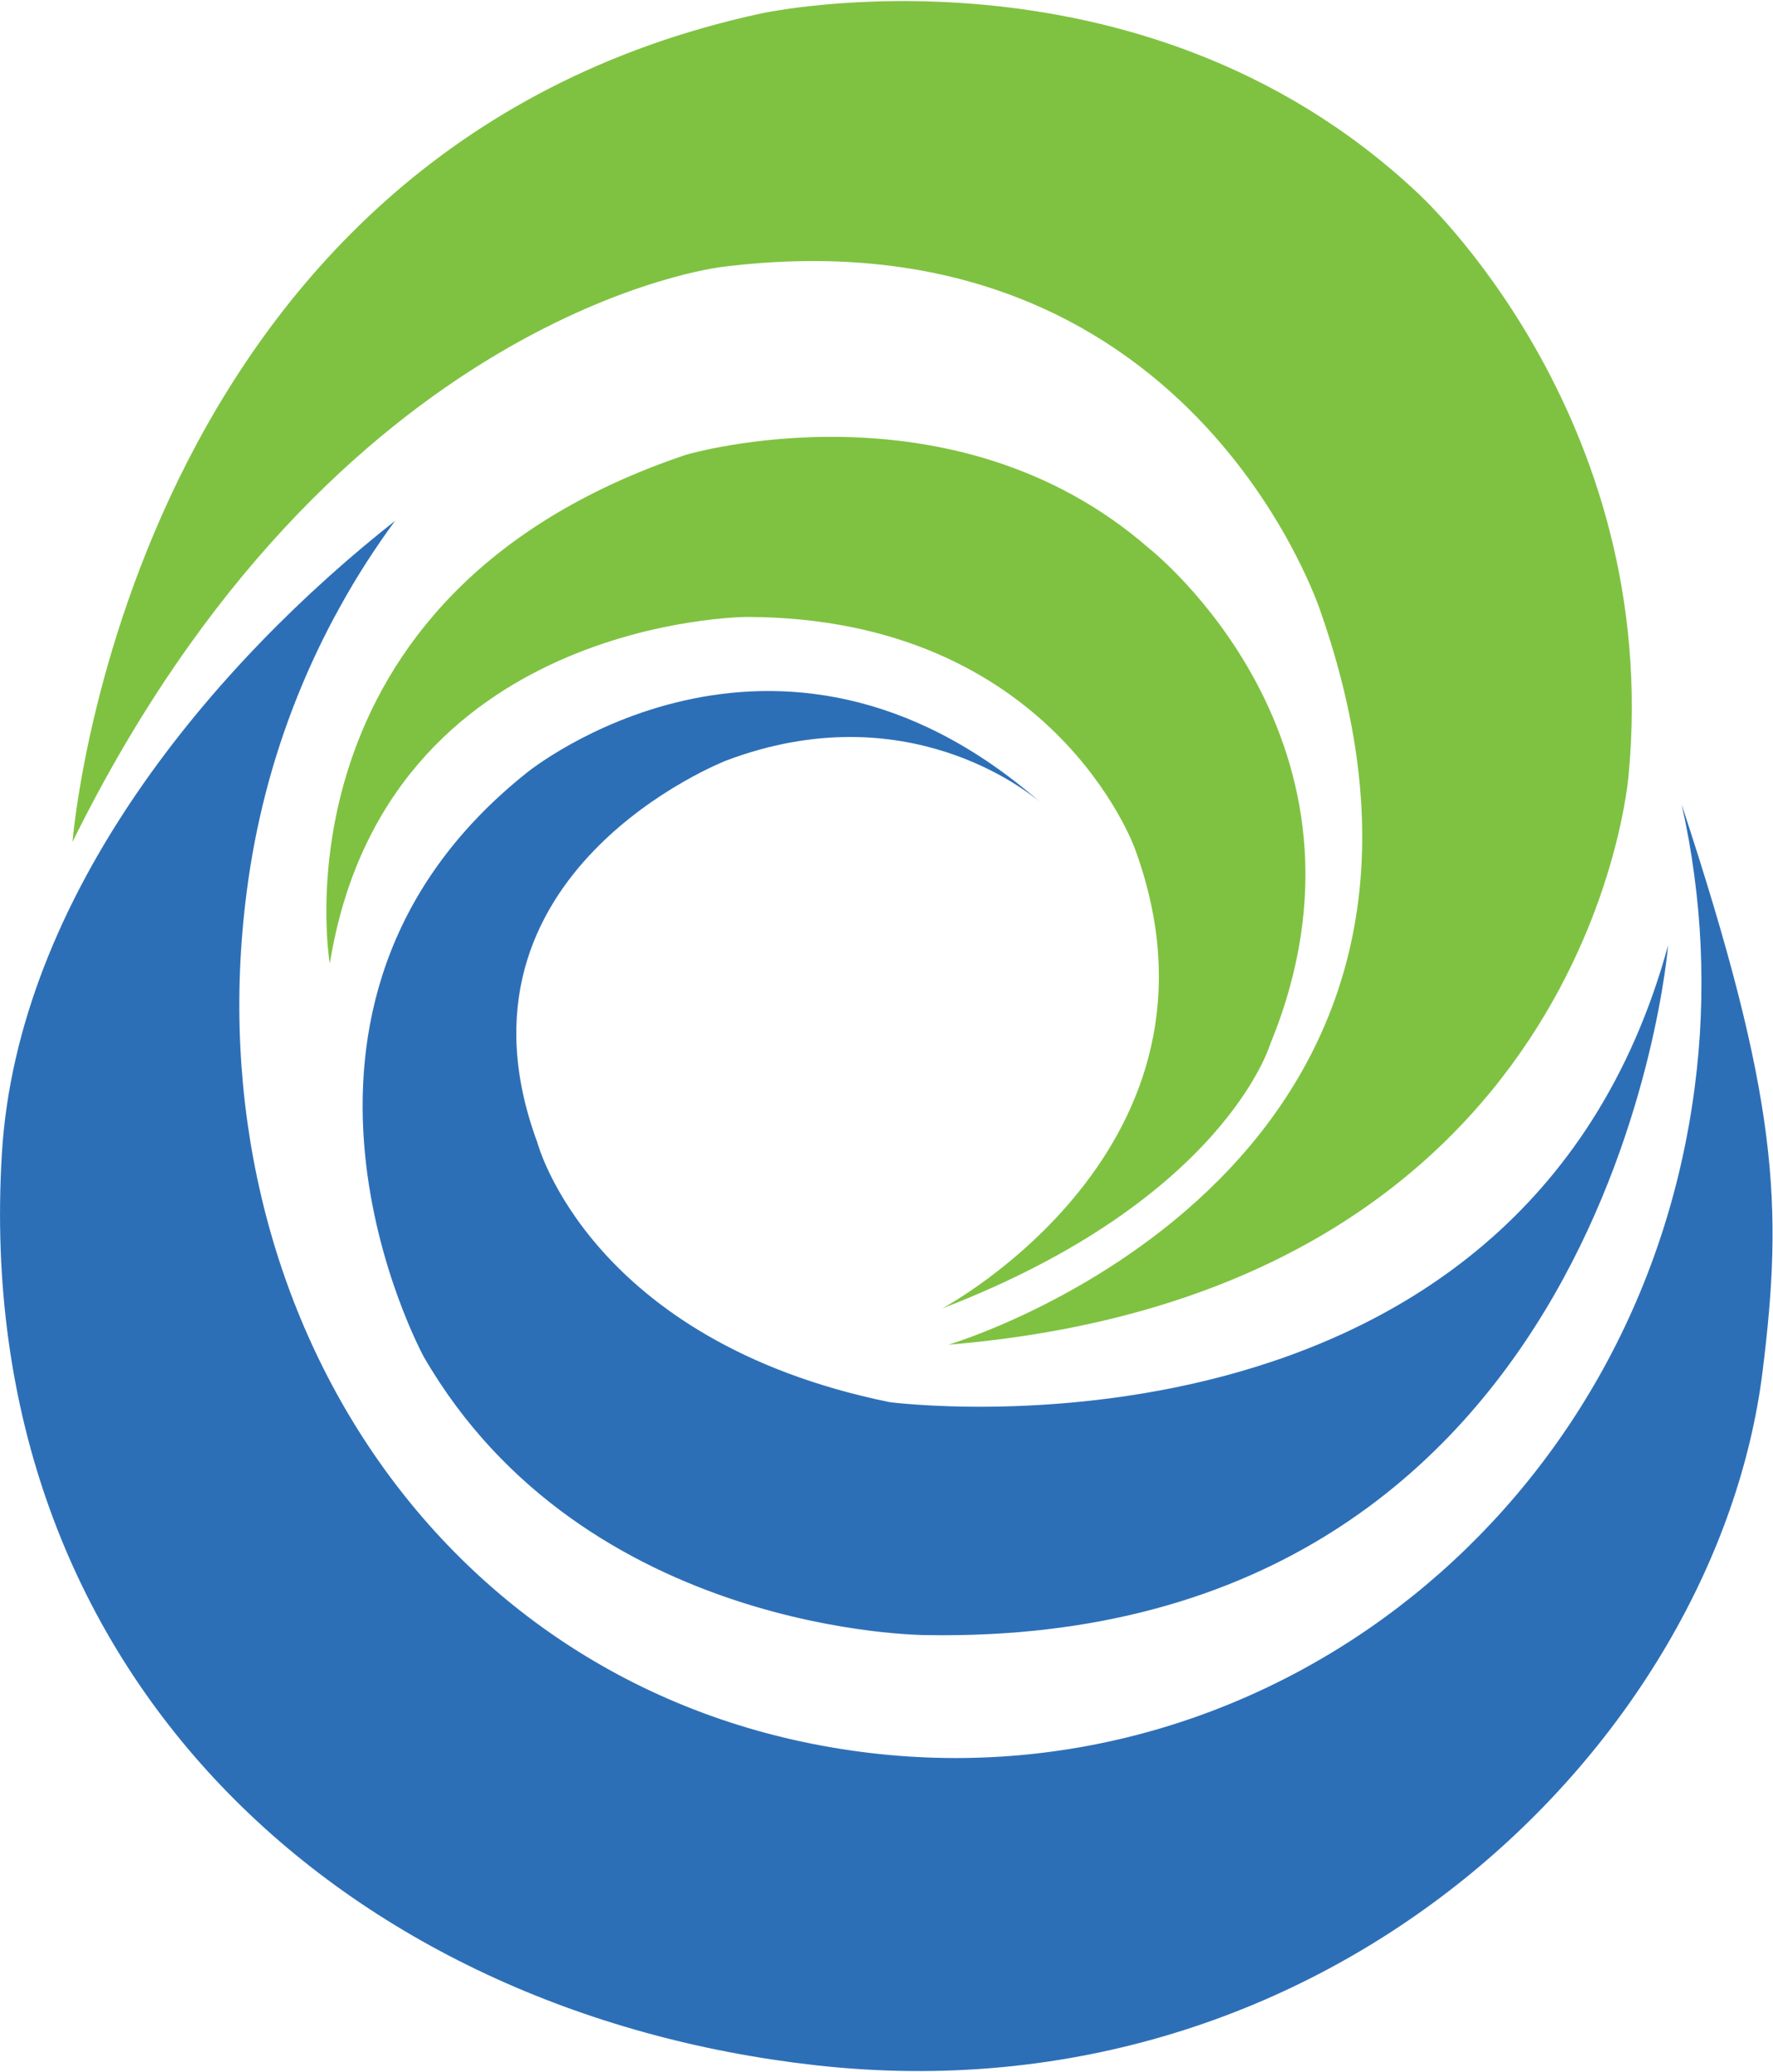
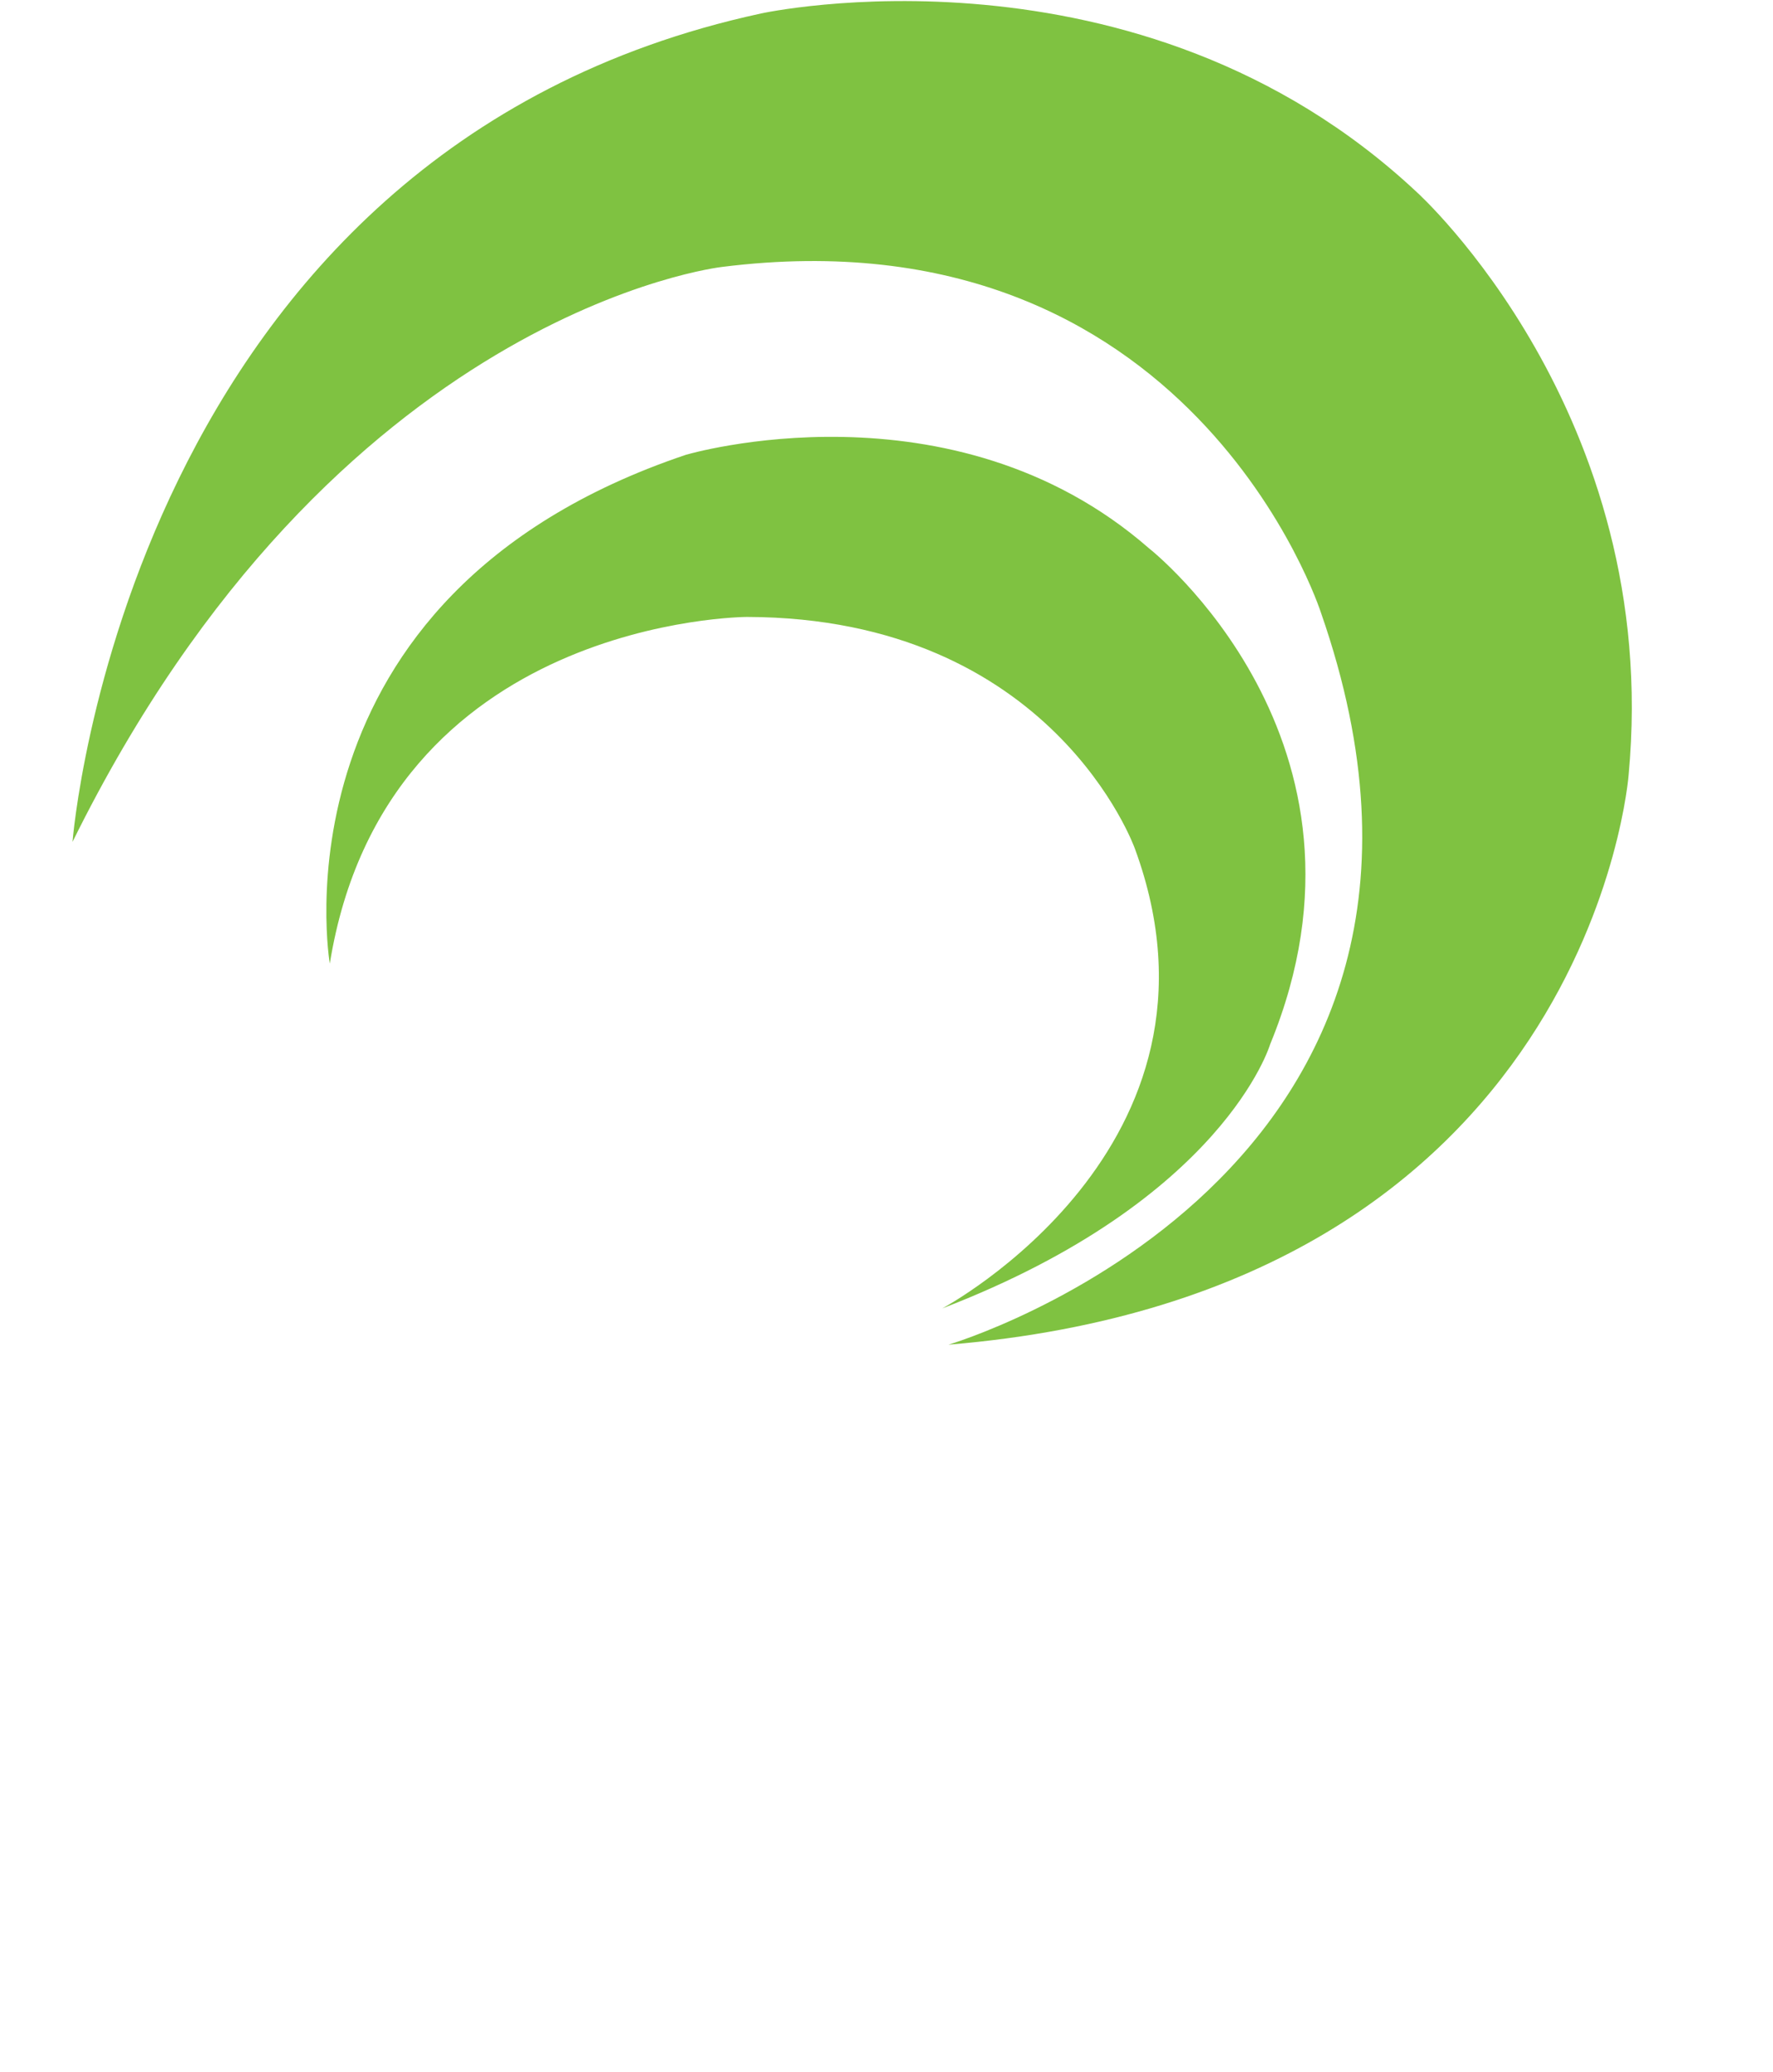
<svg xmlns="http://www.w3.org/2000/svg" version="1.2" viewBox="0 0 1330 1554">
  <g fill-rule="evenodd">
    <path fill="#7fc241" d="M54.4 631.4S94.5 113.1 570.9 10.1c0 0 282.7-62 492 134.1 0 0 184.1 166.2 158.8 436.9 0 0-28.9 387.3-510.2 427.4 0 0 426.8-126.1 279.4-549 0 0-97.4-303.6-449.3-259.3 0 0-290.4 32.5-487.2 431.2zm193 91.3s-47.8-275.6 267.1-381.6c0 0 199.5-59.1 347.5 70.2 0 0 184.3 144.6 90.8 371.9 0 0-34.6 116.8-246 198.1 0 0 226.9-120.7 144.5-344.9 0 0-61.6-173.2-291-173.7 0 0-271.1.7-312.9 260z" />
-     <path fill="#2d6fb7" d="M296.3 390.7c-14.9 20.3-28.6 41.5-40.8 63.6-12.3 22-23.1 44.8-32.5 68.2-9.4 23.5-17.3 47.5-23.6 71.9-6.3 24.4-11.1 49.2-14.3 74.2-41.3 316.1 149.9 608.8 468.3 646.2 300.5 35.1 576.5-182.6 617.8-498.8q3.5-26.5 4.6-53.2 1.1-26.8-.1-53.5-1.2-26.7-4.8-53.2-3.5-26.5-9.4-52.6v-.1c72.6 220.6 76.3 299.9 60.6 425.8-34.7 276.3-324.1 563-710.3 519.7-351.4-39.4-634-291.4-610.4-683.6 11.7-193.9 158.9-367.9 296.5-475.9m369.5 662.2s473 62.2 583.9-342.6c0 0-41.9 526-556.6 517.3 0 0-256.1 0-376.8-208.7 0 0-143.6-262.1 77.3-438.1 0 0 186.2-151.7 385.4 22.4-9.9-8.5-101.2-82.1-235.6-31.6 0 0-217 83.8-141.9 286.6 0 0 38.9 148.7 264.3 194.7zm113.2-449.7.9.8q-.4-.4-.9-.8z" />
  </g>
</svg>